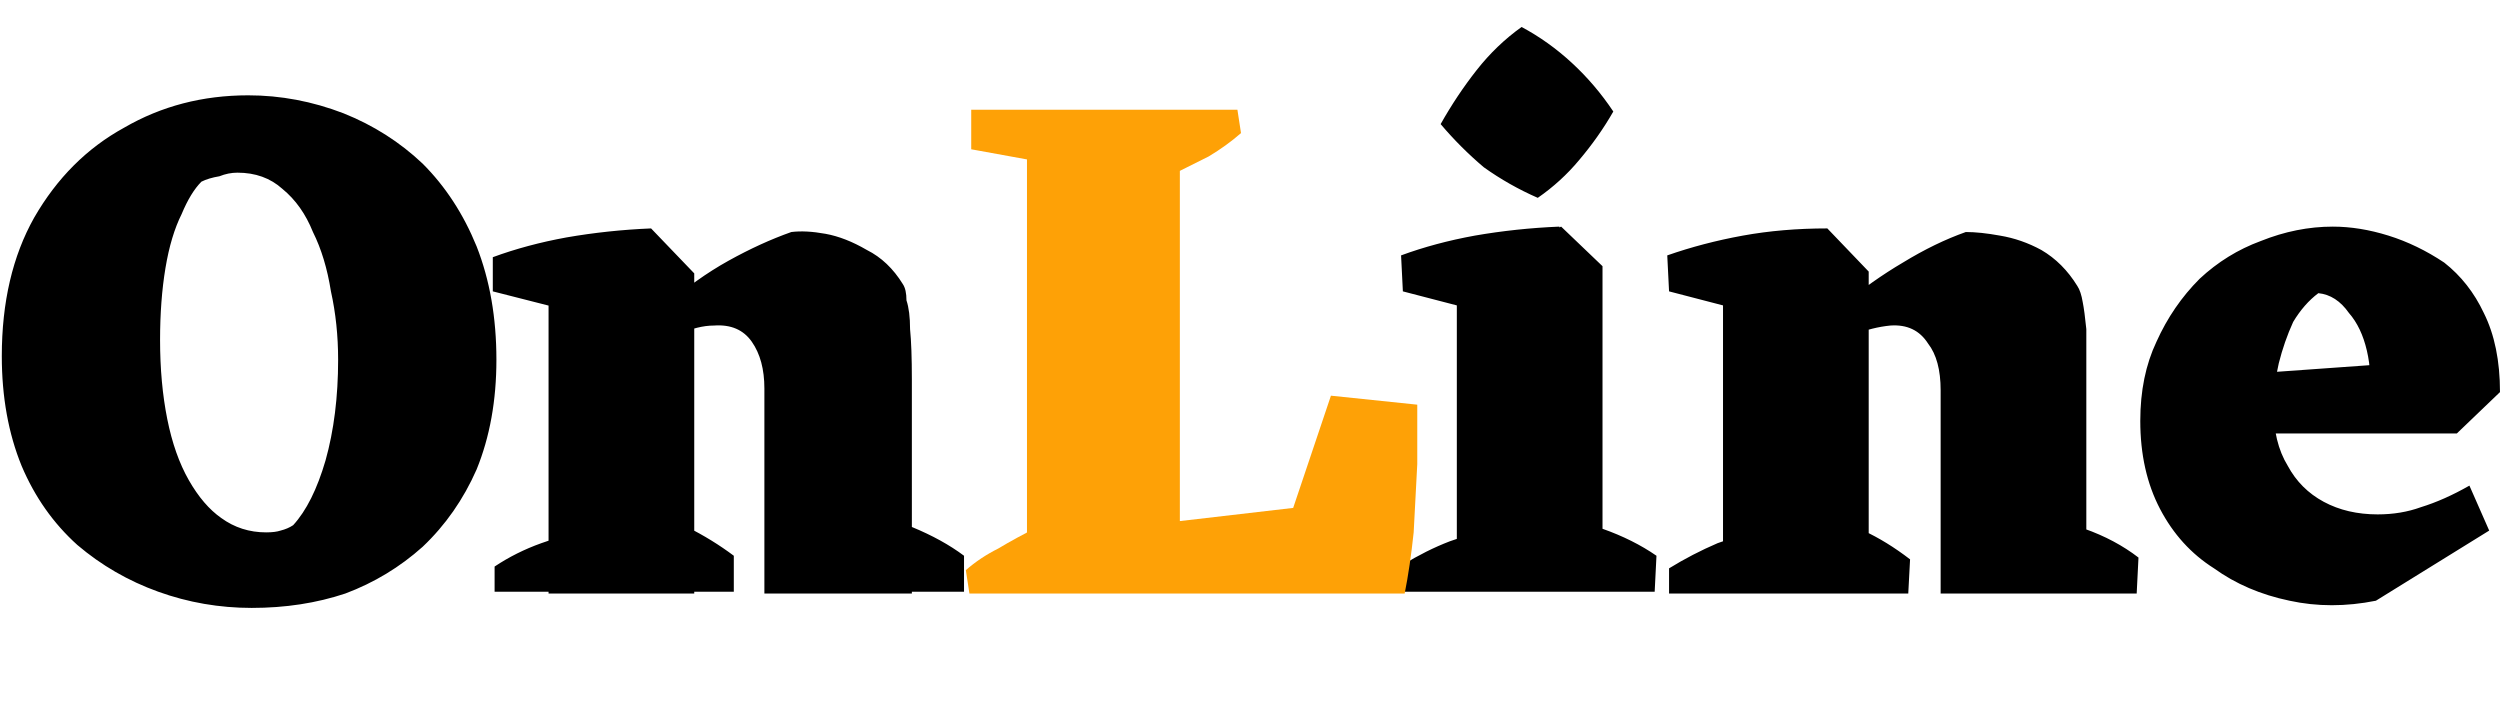
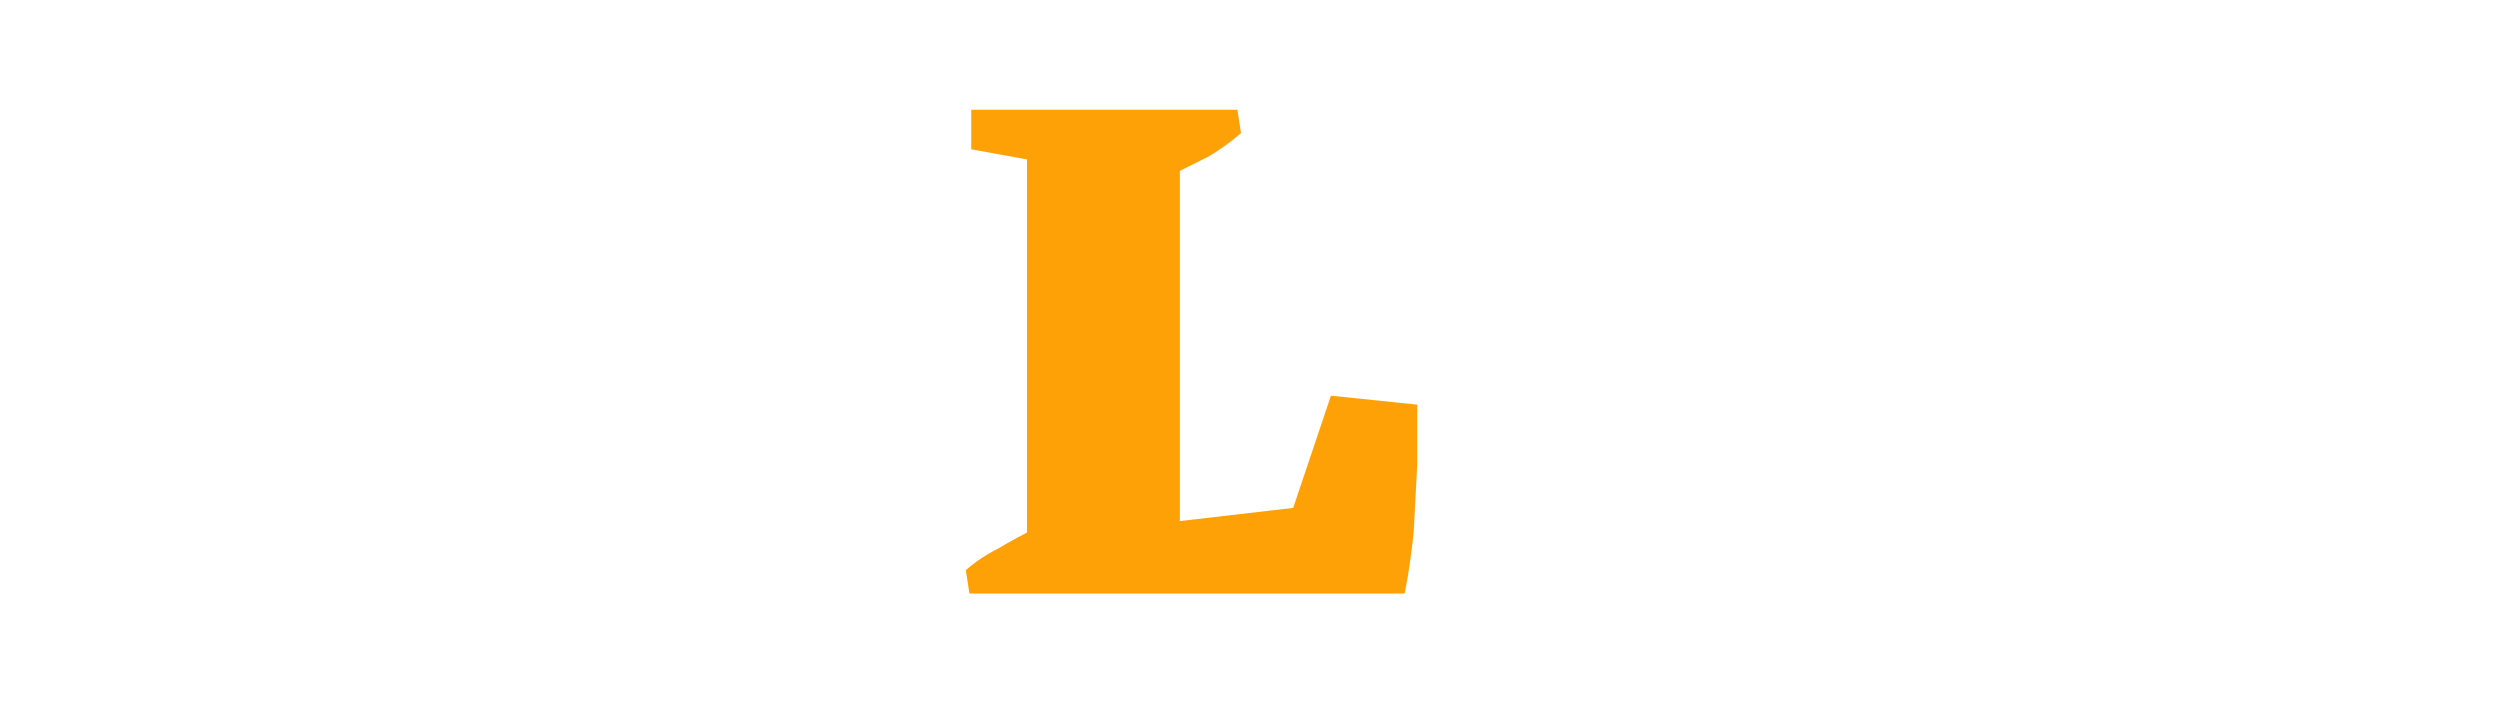
<svg xmlns="http://www.w3.org/2000/svg" version="1.2" viewBox="0 0 139 39" width="139" height="39">
  <title>logo</title>
  <style>
		.s0 { fill: #000000 } 
		.s1 { fill: #fea106 } 
	</style>
-   <path id="OnLine" class="s0" aria-label="OnLine" d="m14 33.8q-2.7 0-5.2-0.9-2.5-0.9-4.5-2.6-2-1.8-3.1-4.4-1.1-2.7-1.1-6.1 0-4.5 1.8-7.7 1.9-3.3 5-5 3.1-1.8 6.9-1.8 2.7 0 5.3 1 2.5 1 4.4 2.8 1.9 1.9 3 4.6 1.1 2.8 1.1 6.3 0 3.4-1.1 6.1-1.1 2.5-3 4.3-1.9 1.7-4.3 2.6-2.4 0.8-5.2 0.8zm0.8-4.2q0.5 0 0.8-0.1 0.4-0.1 0.7-0.3 1.1-1.2 1.8-3.6 0.7-2.5 0.7-5.6 0-2-0.4-3.8-0.3-1.9-1-3.3-0.6-1.5-1.7-2.4-1-0.9-2.5-0.9-0.5 0-1 0.2-0.6 0.1-1 0.3-0.6 0.6-1.1 1.8-0.6 1.2-0.9 3-0.3 1.8-0.3 4 0 2.4 0.4 4.4 0.4 2 1.2 3.4 0.8 1.4 1.8 2.1 1.1 0.8 2.5 0.8zm23.8 3.4h-8.1v-18l5.7-2.3 2.4 2.5zm12.1 0h-8.2v-11.4q0-1.6-0.7-2.6-0.7-1-2.1-0.9-0.9 0-2 0.5-1 0.4-2 1.1-1 0.7-2 1.4v-0.9q1.6-1.8 3.3-3.2 1.7-1.5 3.5-2.5 1.8-1 3.5-1.6 0.8-0.1 1.9 0.1 1.1 0.2 2.3 0.9 1.2 0.6 2 1.9 0.2 0.3 0.2 0.9 0.2 0.6 0.2 1.6 0.1 1 0.1 2.8zm-18.2-15.5l-5.1-1.3v-1.9q1.9-0.7 4.1-1.1 2.3-0.4 4.7-0.5l-0.2 3.5zm0 15.4h-5v-1.4q1.2-0.8 2.6-1.3 1.4-0.5 2.7-0.8zm8.3 0h-6.6l1.4-4.7q1.3 0.4 2.6 1.1 1.4 0.7 2.6 1.6zm12.8 0h-7.3l1.4-4.6q1.3 0.4 3 1 1.7 0.7 2.9 1.6zm35.5 0h-8.1v-17.9l5.8-2.4 2.3 2.2zm-6.1 0h-5v-1.5q1.3-0.8 2.6-1.3 1.4-0.5 2.7-0.8zm9 0h-7.2l1.3-4.6q1.4 0.4 3 1.1 1.7 0.6 3 1.5zm-9-15.4l-5-1.3-0.1-2q1.9-0.7 4.1-1.1 2.3-0.4 4.7-0.5l-0.2 3.5zm2.5-6.5q-1.6-0.7-3-1.7-1.3-1.1-2.4-2.4 0.9-1.6 2-3 1.1-1.4 2.5-2.4 1.5 0.8 2.8 2 1.3 1.2 2.3 2.7-0.8 1.4-1.9 2.7-1 1.2-2.3 2.1zm18.4 22h-8.1v-18l5.8-2.3 2.3 2.4zm12.1 0h-8.1v-11.3q0-1.7-0.7-2.6-0.7-1.1-2.1-1-1 0.1-2 0.5-1 0.5-2 1.2-1 0.6-2 1.4l-0.1-0.9q1.7-1.8 3.4-3.3 1.7-1.4 3.4-2.4 1.8-1.1 3.5-1.7 0.8 0 1.9 0.2 1.2 0.2 2.3 0.8 1.2 0.7 2 2 0.2 0.3 0.3 0.9 0.1 0.5 0.2 1.5 0 1 0 2.9zm-18.2-15.5l-5-1.3-0.1-2q2-0.7 4.2-1.1 2.2-0.4 4.7-0.4l-0.3 3.4zm0 15.5h-5v-1.4q1.3-0.8 2.7-1.4 1.4-0.5 2.6-0.8zm8.3 0h-6.5l1.3-4.6q1.3 0.4 2.7 1.1 1.3 0.6 2.6 1.6zm12.7 0h-7.2l1.3-4.7q1.3 0.4 3 1.1 1.7 0.6 3 1.6zm19.6-3.5l-6.3 3.9q-2.5 0.5-4.8 0-2.4-0.5-4.2-1.8-1.9-1.2-3-3.3-1.1-2.1-1.1-4.9 0-2.5 0.9-4.4 0.9-2 2.4-3.5 1.5-1.4 3.4-2.1 2-0.8 4-0.8 1.5 0 3.1 0.5 1.6 0.5 3.1 1.5 1.4 1.1 2.2 2.8 0.9 1.8 0.9 4.4l-7.3 0.2q0.2-1.2-0.1-2.5-0.3-1.3-1-2.1-0.7-1-1.7-1.1-0.8 0.6-1.4 1.6-0.5 1.1-0.8 2.3-0.3 1.3-0.3 2.4 0 2 0.8 3.3 0.7 1.3 2 2 1.3 0.7 3 0.7 1.3 0 2.4-0.4 1.3-0.4 2.7-1.2zm0.6-7.7l-2.4 2.3h-12.5l-0.7-3.2 11.2-0.8z" />
  <path id="OnLine" class="s1" aria-label="OnLine" d="m65.6 33h-8.5v-26.9h8.5zm-7.9 0h-3.8l-0.2-1.3q0.8-0.7 1.8-1.2 1-0.6 2.2-1.2zm20.4 0h-16.7l3.1-3.9 12.9-1.5zm0 0l-7.7-0.3 3.6-10.7 4.8 0.5q0 1.4 0 3.3-0.1 1.9-0.2 3.8-0.2 1.9-0.5 3.4zm-18.4-26.9l-0.2 3.2-5.5-1v-2.2zm5.3 3.7v-3.7h3.8l0.2 1.3q-0.8 0.7-1.8 1.3-1 0.5-2.2 1.1z" />
</svg>